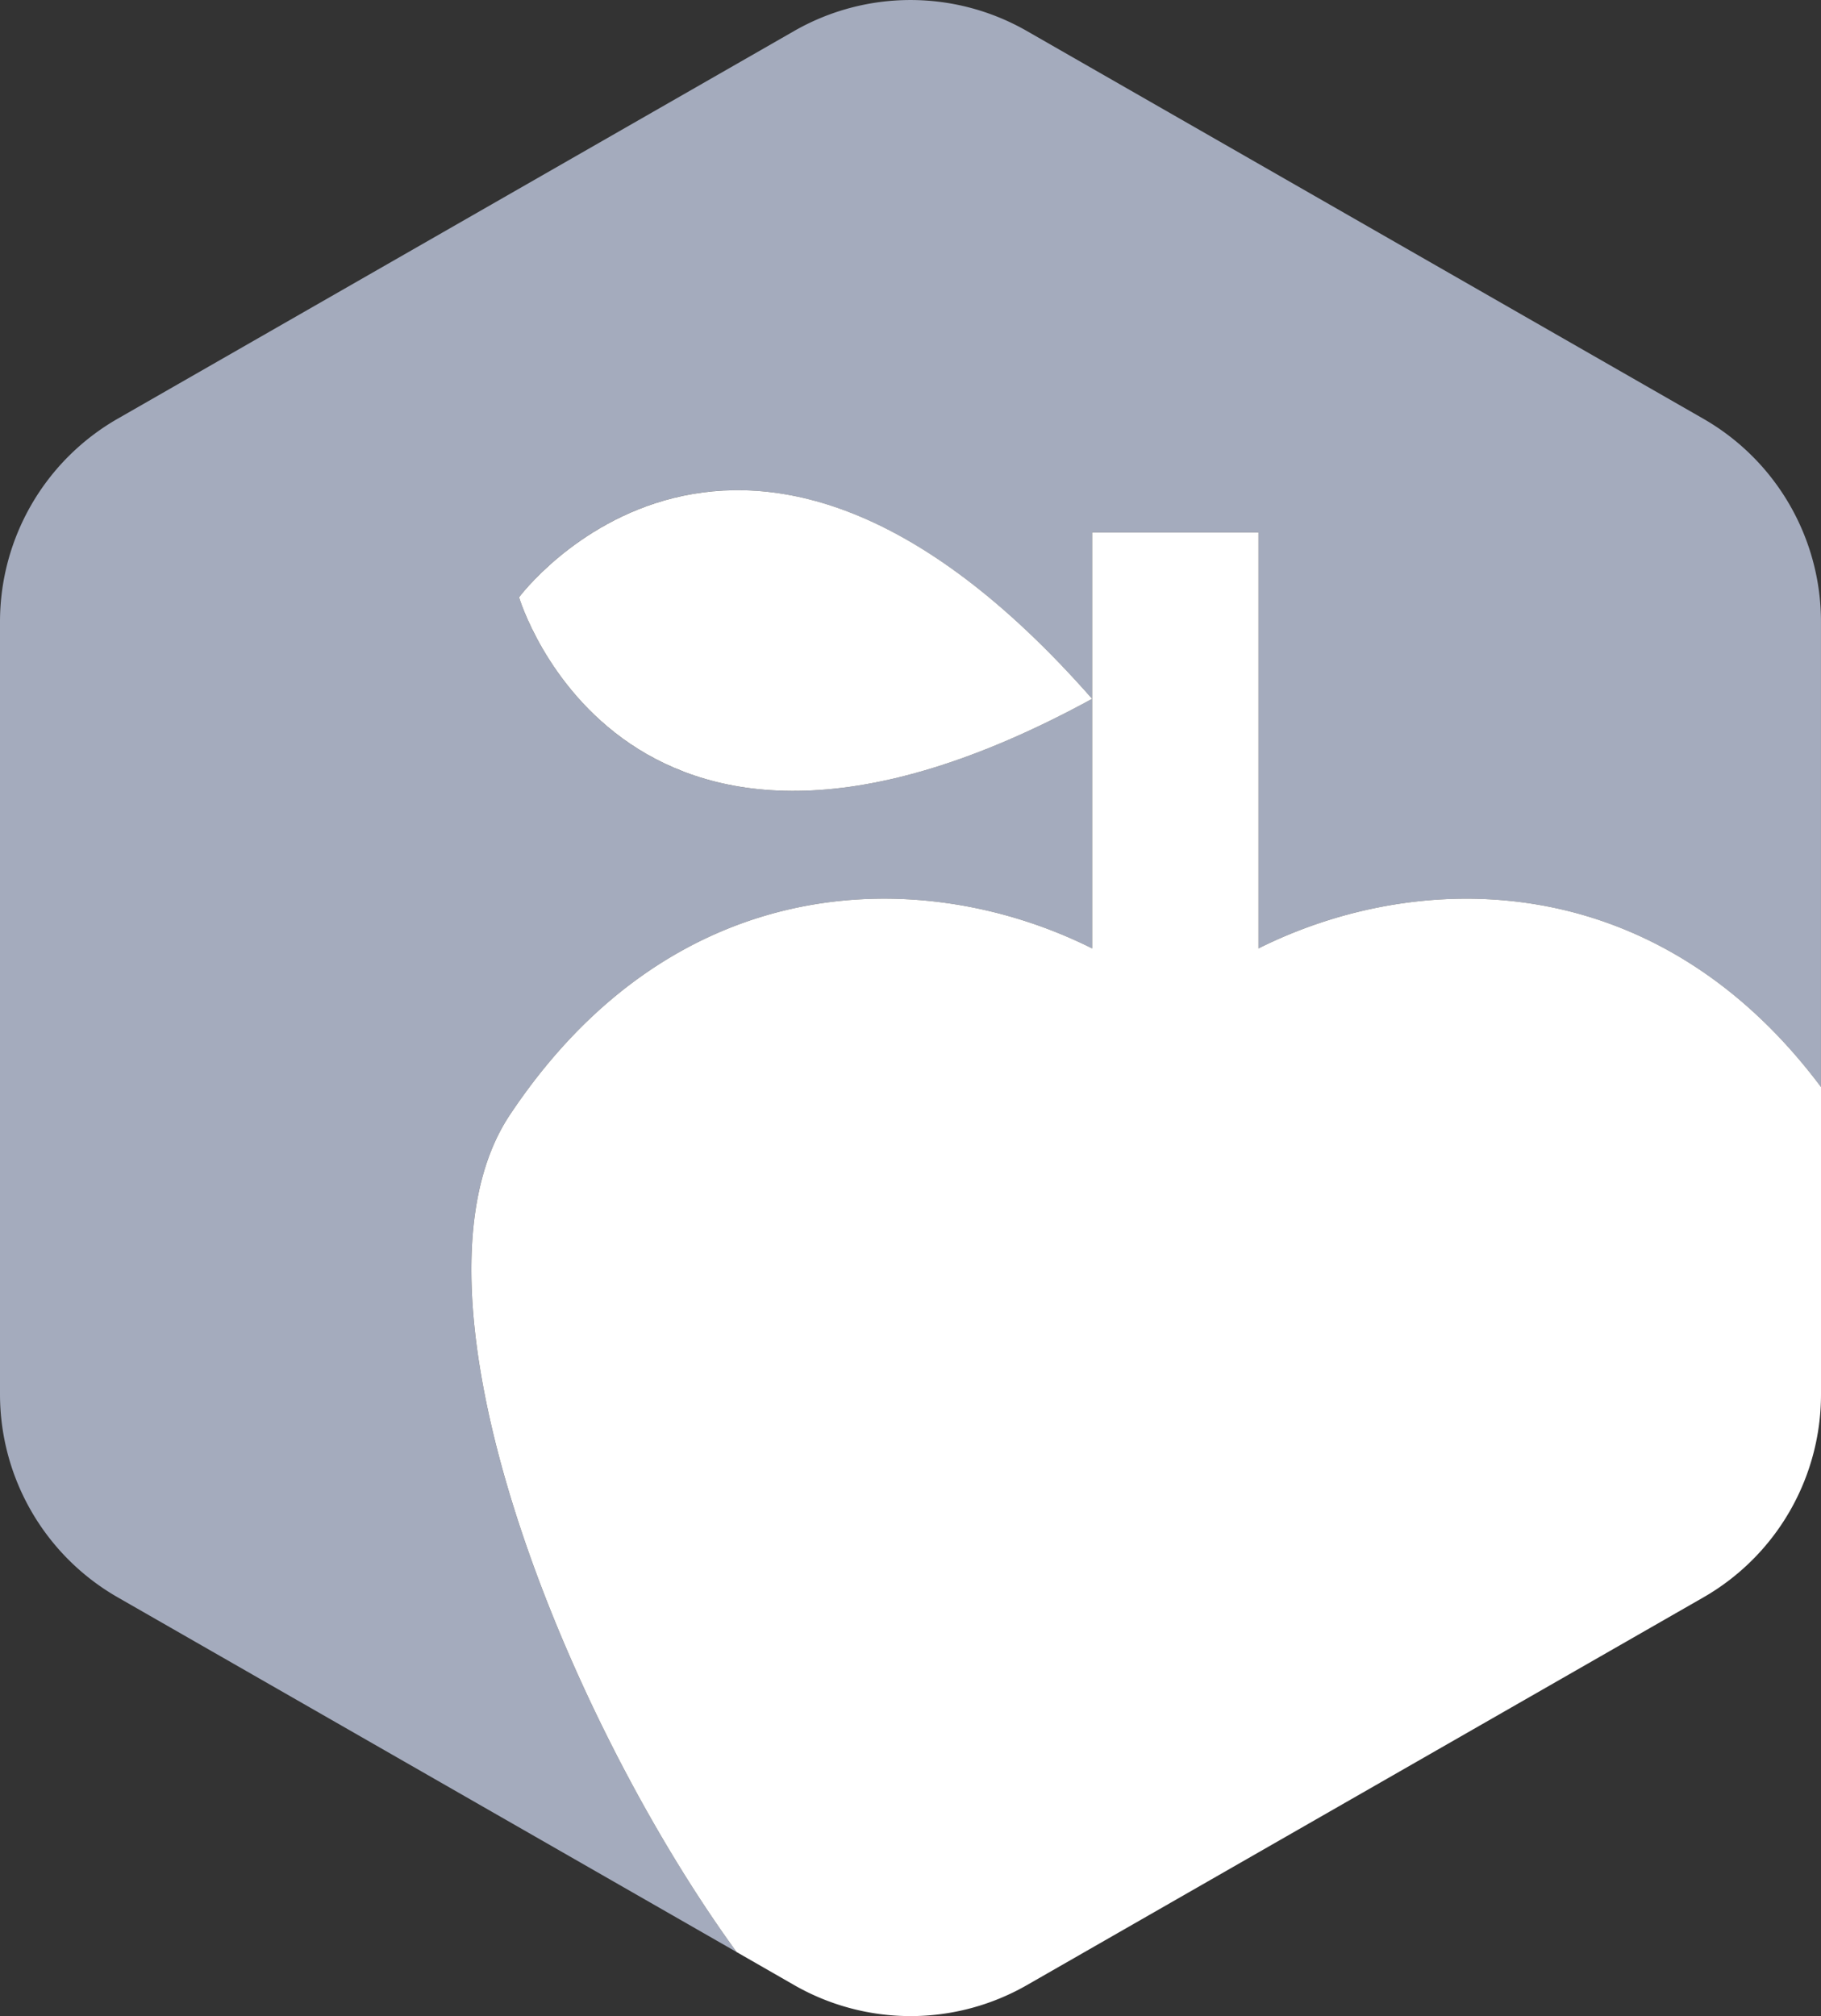
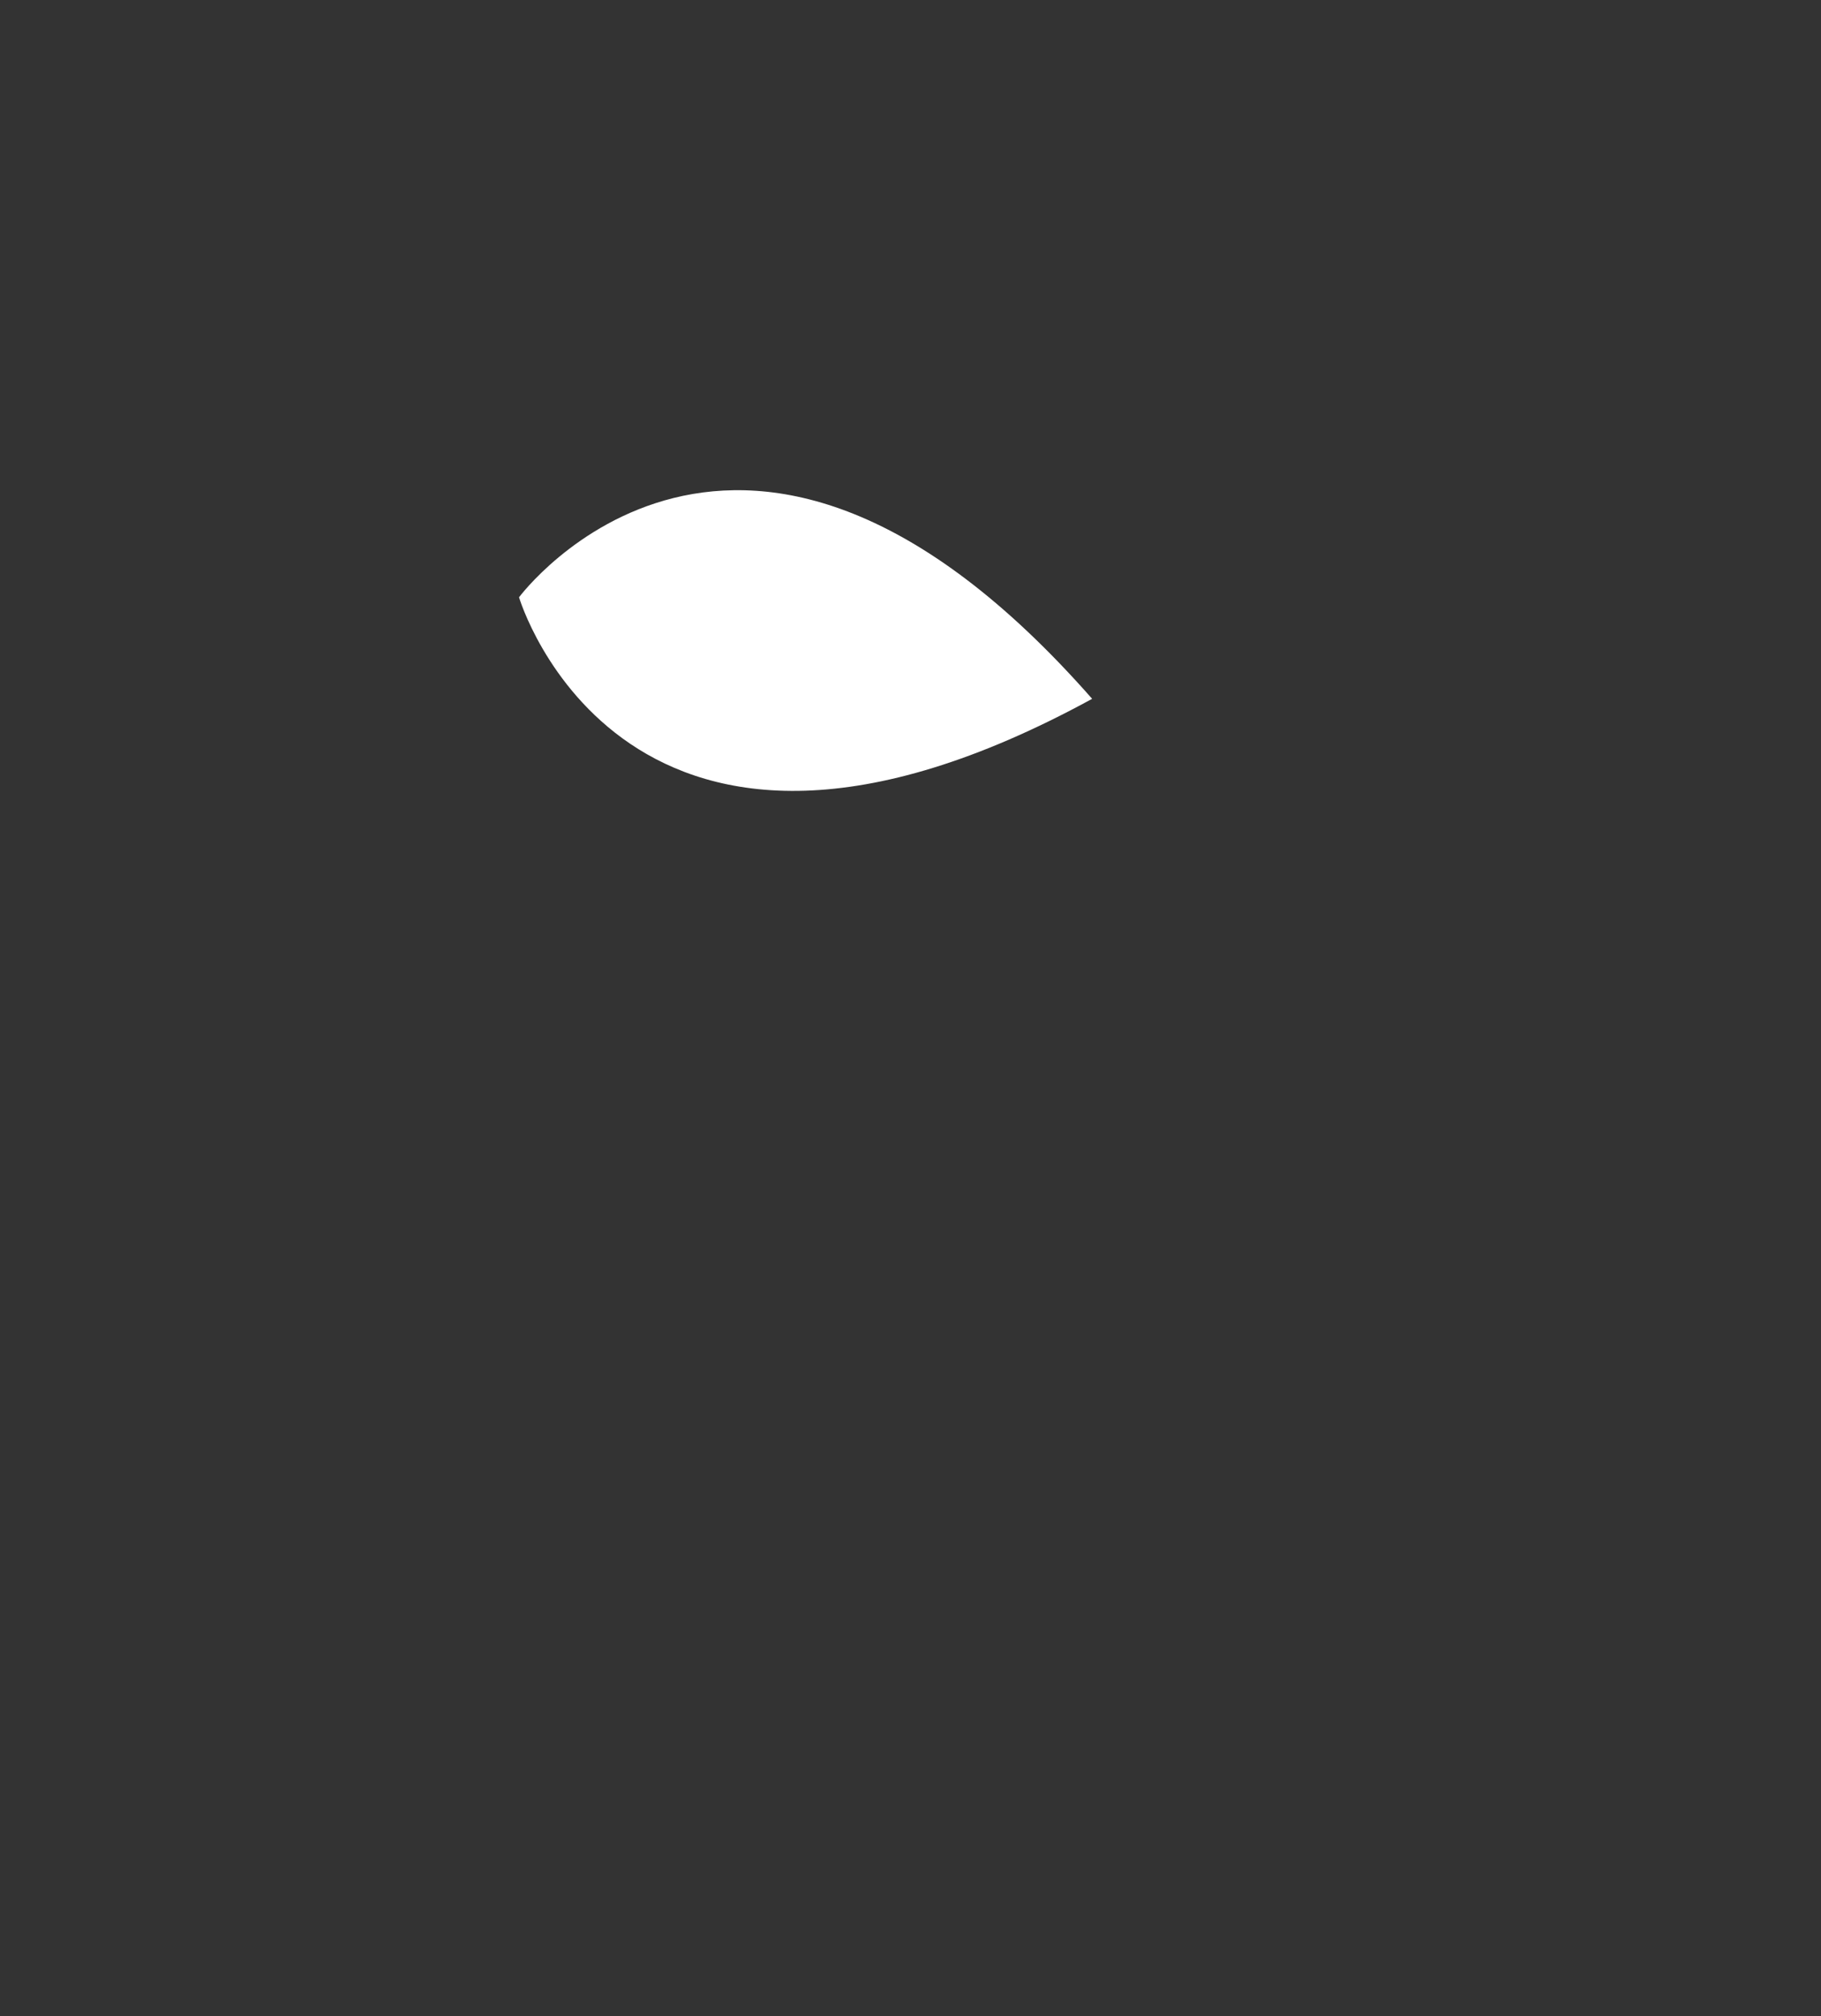
<svg xmlns="http://www.w3.org/2000/svg" id="Graphic_Element" data-name="Graphic Element" viewBox="0 0 76 84.117">
  <rect x="0" y="0" width="76" height="84.117" fill="#333333" stroke="none" />
  <defs>
    <style>.cls-1{fill:#a4abbd;}.cls-2{fill:#fff;}</style>
  </defs>
-   <path class="cls-1" d="M81.779,133.585c6.943-10.414,17.358-10.414,24.3-6.943V116.228c-19.51,10.657-23.919-4.236-23.919-4.236s9.235-12.463,23.919,4.236v-6.944h6.943v17.358c6.674-3.337,16.553-3.461,23.476,5.783v-19.41a9.766,9.766,0,0,0-4.911-8.474L103.354,88.363a9.766,9.766,0,0,0-9.71,0L65.41,104.541a9.766,9.766,0,0,0-4.911,8.474v32.228a9.766,9.766,0,0,0,4.911,8.474l25.83,14.8C84.119,158.738,76.867,140.954,81.779,133.585Z" transform="translate(-60.499 -87.07)" />
  <path class="cls-2" d="M82.161,111.992s4.409,14.893,23.919,4.236C91.4,99.529,82.161,111.992,82.161,111.992Z" transform="translate(-60.499 -87.07)" />
-   <path class="cls-2" d="M103.354,169.9l28.234-16.178a9.766,9.766,0,0,0,4.911-8.474V132.425c-6.923-9.244-16.8-9.12-23.476-5.783V109.284H106.08v17.358c-6.943-3.471-17.358-3.471-24.3,6.943-4.912,7.369,2.34,25.153,9.461,34.933l2.4,1.377A9.766,9.766,0,0,0,103.354,169.9Z" transform="translate(-60.499 -87.07)" />
</svg>